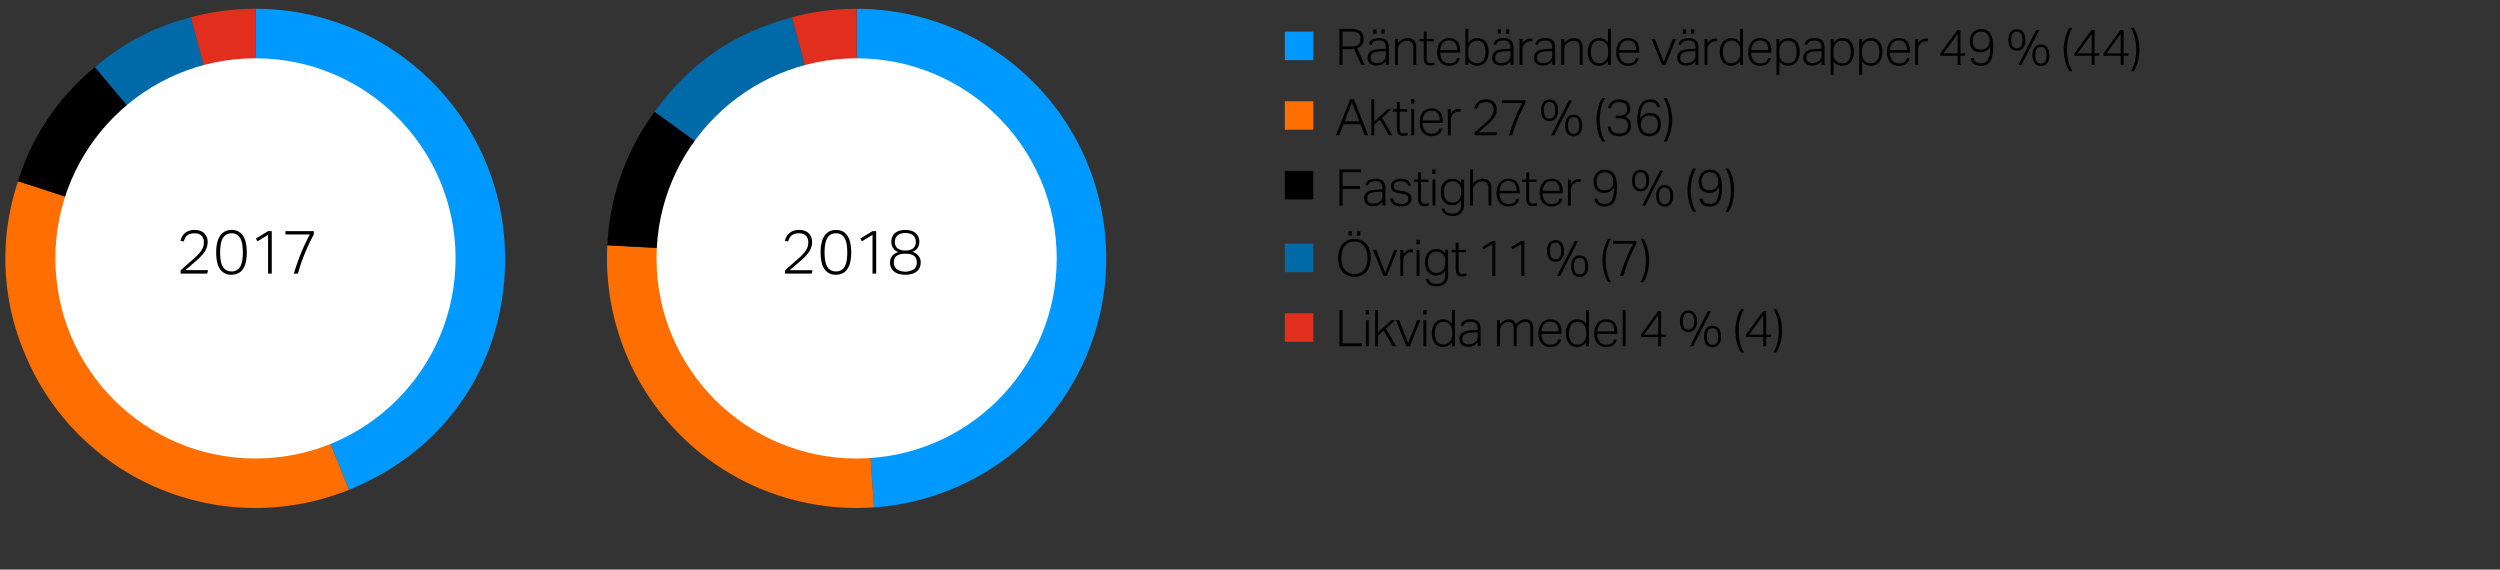
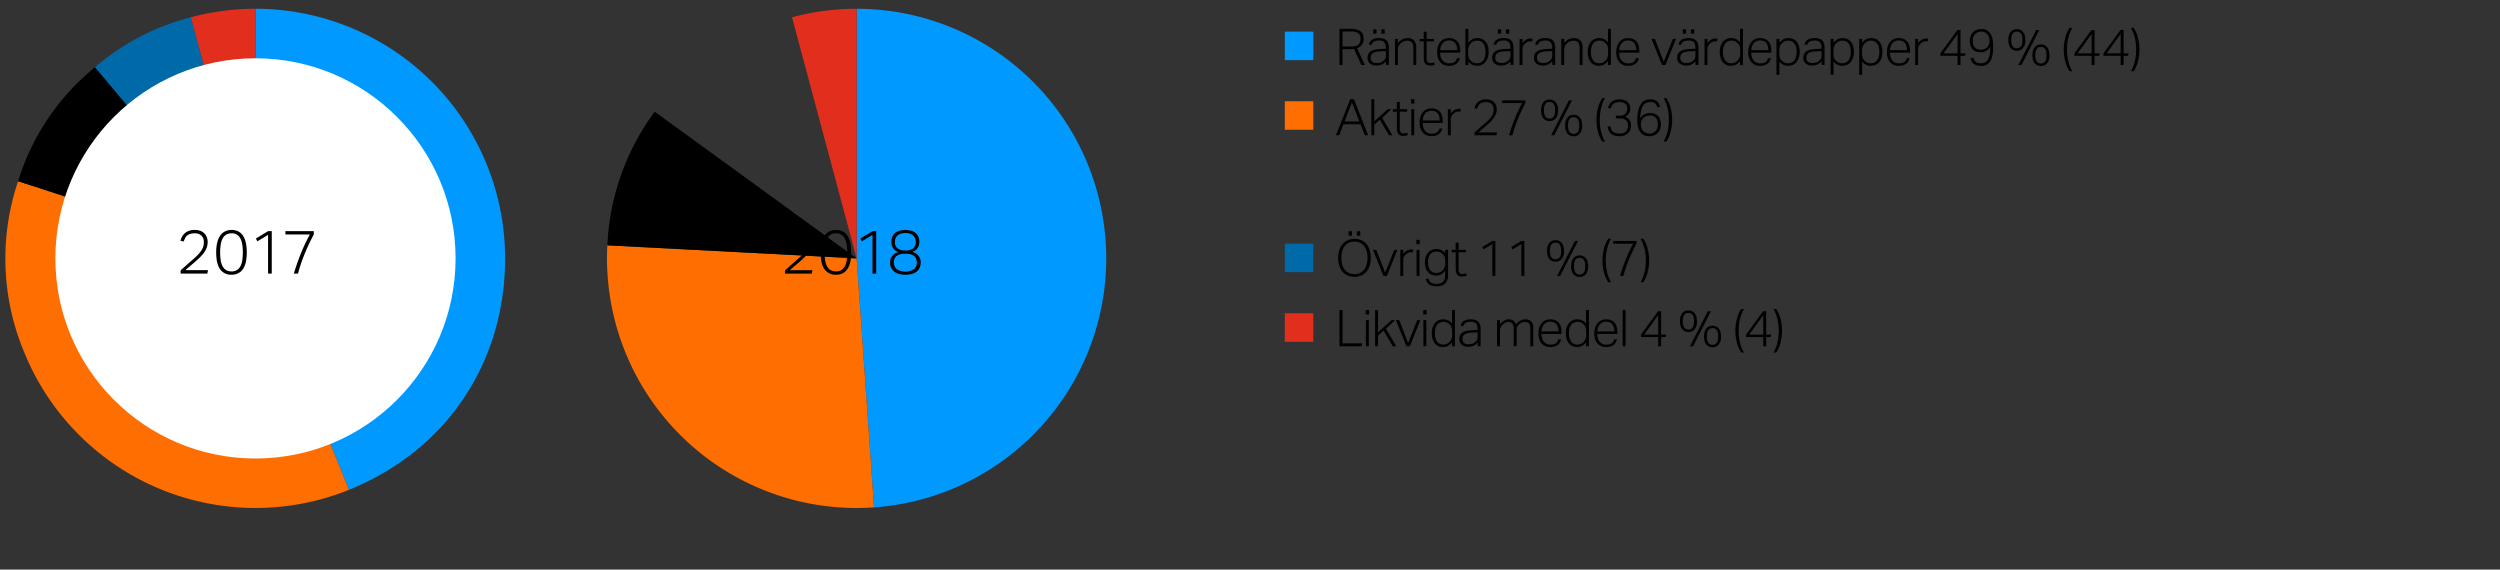
<svg xmlns="http://www.w3.org/2000/svg" width="790" height="180" viewBox="0 0 790 180">
  <rect x="0" y="0" width="790" height="180" fill="#333333" stroke="none" />
  <path d="M270.694 81.65V2.776a78.874 78.874 0 0 1 5.5 157.556z" fill="#09f" />
  <path d="M270.694 81.65l5.5 78.682a78.874 78.874 0 0 1-84.184-73.18 72.648 72.648 0 0 1-.084-9.63z" fill="#ff6e00" />
  <path d="M270.694 81.65l-78.766-4.128a76.781 76.781 0 0 1 14.955-42.233z" />
-   <path d="M270.694 81.65l-63.811-46.361c11.266-15.506 24.883-24.865 43.4-29.826z" fill="#0069a8" />
  <path d="M270.694 81.65L250.279 5.463a78.059 78.059 0 0 1 20.415-2.687z" fill="#e22f1d" />
-   <circle cx="270.693" cy="81.657" r="63.234" fill="#fff" />
  <path d="M80.734 81.645V2.771a78.874 78.874 0 0 1 78.874 78.874c0 33.106-18.632 60.729-49.327 73.131z" fill="#09f" />
  <path d="M80.734 81.645l29.547 73.131A78.875 78.875 0 0 1 7.6 111.192a76.465 76.465 0 0 1-1.88-53.92z" fill="#ff6e00" />
  <path d="M80.734 81.645L5.72 57.272a74.518 74.518 0 0 1 24.315-36.048z" />
  <path d="M80.734 81.645l-50.7-60.421A74.57 74.57 0 0 1 60.32 5.459z" fill="#0069a8" />
  <path d="M80.734 81.645L60.32 5.459a78 78 0 0 1 20.414-2.688z" fill="#e22f1d" />
  <circle cx="80.733" cy="81.652" r="63.234" fill="#fff" />
  <path d="M57.081 85.418q.681-.6 1.566-1.39t1.779-1.565q.992-.855 1.74-1.575a10.711 10.711 0 0 0 1.244-1.4 5.629 5.629 0 0 0 .749-1.371 4.305 4.305 0 0 0 .253-1.488 2.864 2.864 0 0 0-.759-2.177 3.012 3.012 0 0 0-2.158-.72 4.658 4.658 0 0 0-1.41.185 2.8 2.8 0 0 0-.962.515 2.57 2.57 0 0 0-.632.817 8.065 8.065 0 0 0-.437 1.069l-1.031-.218a6.2 6.2 0 0 1 .467-1.224 3.837 3.837 0 0 1 .836-1.109 4.162 4.162 0 0 1 1.312-.8 5.233 5.233 0 0 1 1.915-.311 4.945 4.945 0 0 1 1.731.282 3.4 3.4 0 0 1 2.061 2.012 4.159 4.159 0 0 1 .272 1.517 5.272 5.272 0 0 1-.272 1.711 6.323 6.323 0 0 1-.826 1.585 11.842 11.842 0 0 1-1.41 1.623q-.857.837-2.022 1.828-.6.506-1.264 1.079l-1.245 1.079h7.156l-.234 1.096h-8.42zM73.123 86.818a4.154 4.154 0 0 1-3.539-1.7q-1.264-1.7-1.264-5.357a13 13 0 0 1 .34-3.169 6.353 6.353 0 0 1 .982-2.217 3.982 3.982 0 0 1 1.546-1.293 4.735 4.735 0 0 1 2.012-.418 4.654 4.654 0 0 1 2.013.418 3.8 3.8 0 0 1 1.5 1.293 6.563 6.563 0 0 1 .943 2.217 15.292 15.292 0 0 1 0 6.329 6.347 6.347 0 0 1-.953 2.2 3.852 3.852 0 0 1-1.529 1.279 4.831 4.831 0 0 1-2.051.418zm.039-1.05a3.2 3.2 0 0 0 1.672-.408 3.085 3.085 0 0 0 1.108-1.176 5.841 5.841 0 0 0 .613-1.886 17.458 17.458 0 0 0 0-5.056 5.962 5.962 0 0 0-.613-1.9 2.939 2.939 0 0 0-2.78-1.614 3.194 3.194 0 0 0-1.682.418 3.115 3.115 0 0 0-1.118 1.2 5.912 5.912 0 0 0-.613 1.9 17.365 17.365 0 0 0 0 5.056 5.793 5.793 0 0 0 .613 1.886 3.049 3.049 0 0 0 1.118 1.172 3.249 3.249 0 0 0 1.682.408zM84.711 74.219l-3.363 2.041-.487-.875 3.85-2.353h1.167v13.436h-1.167zM92.858 86.468q.952-3.227 2.188-6.3a57.172 57.172 0 0 1 2.868-6.068h-7.72v-1.07h8.964v1.07a65.563 65.563 0 0 0-2.858 6.049 52.328 52.328 0 0 0-2.139 6.319z" />
  <g>
    <path d="M248.081 85.418q.681-.6 1.566-1.39t1.779-1.565q.992-.855 1.74-1.575a10.711 10.711 0 0 0 1.244-1.4 5.629 5.629 0 0 0 .749-1.371 4.305 4.305 0 0 0 .253-1.488 2.864 2.864 0 0 0-.759-2.177 3.012 3.012 0 0 0-2.158-.72 4.658 4.658 0 0 0-1.41.185 2.8 2.8 0 0 0-.962.515 2.57 2.57 0 0 0-.632.817 8.065 8.065 0 0 0-.437 1.069l-1.031-.214a6.2 6.2 0 0 1 .467-1.224 3.837 3.837 0 0 1 .836-1.109 4.162 4.162 0 0 1 1.312-.8 5.233 5.233 0 0 1 1.915-.311 4.945 4.945 0 0 1 1.731.282 3.4 3.4 0 0 1 2.061 2.012 4.159 4.159 0 0 1 .272 1.517 5.272 5.272 0 0 1-.272 1.711 6.323 6.323 0 0 1-.826 1.585 11.842 11.842 0 0 1-1.41 1.623q-.857.837-2.022 1.828-.6.506-1.264 1.079l-1.245 1.079h7.156l-.233 1.089h-8.42zM264.123 86.818a4.154 4.154 0 0 1-3.539-1.7q-1.265-1.7-1.264-5.357a13 13 0 0 1 .34-3.169 6.353 6.353 0 0 1 .982-2.217 3.982 3.982 0 0 1 1.546-1.293 4.735 4.735 0 0 1 2.012-.418 4.654 4.654 0 0 1 2.013.418 3.8 3.8 0 0 1 1.5 1.293 6.563 6.563 0 0 1 .943 2.217 15.292 15.292 0 0 1 0 6.329 6.347 6.347 0 0 1-.953 2.2 3.852 3.852 0 0 1-1.526 1.283 4.831 4.831 0 0 1-2.054.414zm.039-1.05a3.2 3.2 0 0 0 1.672-.408 3.085 3.085 0 0 0 1.108-1.176 5.841 5.841 0 0 0 .613-1.886 17.458 17.458 0 0 0 0-5.056 5.962 5.962 0 0 0-.613-1.9 2.939 2.939 0 0 0-2.78-1.614 3.194 3.194 0 0 0-1.682.418 3.115 3.115 0 0 0-1.118 1.2 5.912 5.912 0 0 0-.613 1.9 17.365 17.365 0 0 0 0 5.056 5.793 5.793 0 0 0 .613 1.886 3.049 3.049 0 0 0 1.118 1.176 3.249 3.249 0 0 0 1.682.404zM275.711 74.219l-3.363 2.041-.487-.875 3.85-2.353h1.167v13.436h-1.167zM283.917 79.643a2.849 2.849 0 0 1-.827-.379 3.049 3.049 0 0 1-.719-.671 3.327 3.327 0 0 1-.515-.952 3.681 3.681 0 0 1-.195-1.245 4.1 4.1 0 0 1 .263-1.468 3.094 3.094 0 0 1 .8-1.186 3.843 3.843 0 0 1 1.371-.787 6.947 6.947 0 0 1 3.986 0 3.847 3.847 0 0 1 1.37.787 3.1 3.1 0 0 1 .8 1.186 4.1 4.1 0 0 1 .262 1.468 3.622 3.622 0 0 1-.194 1.235 3.384 3.384 0 0 1-.506.933 2.584 2.584 0 0 1-.719.642 3.468 3.468 0 0 1-.817.36 4.207 4.207 0 0 1 .827.33 3.465 3.465 0 0 1 .865.642 3.607 3.607 0 0 1 .69.992 3.185 3.185 0 0 1 .282 1.4 4.031 4.031 0 0 1-.3 1.585 3.284 3.284 0 0 1-.9 1.225 4.19 4.19 0 0 1-1.516.8 8.106 8.106 0 0 1-4.239 0 4.281 4.281 0 0 1-1.526-.8 3.223 3.223 0 0 1-.914-1.225 4.013 4.013 0 0 1-.3-1.585 3.059 3.059 0 0 1 .292-1.38 3.614 3.614 0 0 1 .7-.982 3.3 3.3 0 0 1 .875-.622 3.914 3.914 0 0 1 .804-.303zm-1.459 3.306a2.728 2.728 0 0 0 .866 2.09 5.127 5.127 0 0 0 5.522 0 2.731 2.731 0 0 0 .865-2.09 3.358 3.358 0 0 0-.185-1.138 2.023 2.023 0 0 0-.612-.875 3.079 3.079 0 0 0-1.118-.563 6.053 6.053 0 0 0-1.7-.2 6.115 6.115 0 0 0-1.72.2 3.084 3.084 0 0 0-1.119.563 2.023 2.023 0 0 0-.612.875 3.358 3.358 0 0 0-.187 1.138zm.331-6.553a2.565 2.565 0 0 0 .8 2.052 3.776 3.776 0 0 0 2.508.69 3.738 3.738 0 0 0 2.5-.69 2.583 2.583 0 0 0 .787-2.052 3.017 3.017 0 0 0-.184-1.06 2.323 2.323 0 0 0-.584-.875 2.868 2.868 0 0 0-1.02-.6 4.447 4.447 0 0 0-1.5-.224 4.535 4.535 0 0 0-1.507.224 2.854 2.854 0 0 0-1.03.6 2.309 2.309 0 0 0-.583.875 3 3 0 0 0-.187 1.064z" />
  </g>
  <g>
    <path d="M415 19h-9v-9h9z" fill="#09f" />
    <path d="M415 41h-9v-9h9z" fill="#ff6e00" />
-     <path d="M415 63h-9v-9h9z" />
    <path d="M415 86h-9v-9h9z" fill="#0069a8" />
    <path d="M415 108h-9v-9h9z" fill="#e22f1d" />
    <path d="M423.271 9.111h3.584a6.346 6.346 0 0 1 2.024.272 3.4 3.4 0 0 1 1.248.7 2.242 2.242 0 0 1 .624.992 3.937 3.937 0 0 1 .168 1.136 3.391 3.391 0 0 1-.488 1.856 3.017 3.017 0 0 1-1.592 1.168l2.464 5.3h-1.136l-2.288-5.072c-.181.022-.368.04-.56.056s-.4.024-.608.024h-2.48v4.992h-.96zm3.712 5.568a5.143 5.143 0 0 0 1.432-.168 2.181 2.181 0 0 0 .9-.488 1.74 1.74 0 0 0 .472-.768 3.513 3.513 0 0 0 .136-1.024 3.062 3.062 0 0 0-.144-.984 1.528 1.528 0 0 0-.5-.712 2.426 2.426 0 0 0-.96-.432 6.628 6.628 0 0 0-1.512-.144h-2.576v4.72zM437.959 19.367a3.973 3.973 0 0 1-.5.5 3.415 3.415 0 0 1-.656.44 3.714 3.714 0 0 1-.808.3 3.909 3.909 0 0 1-.968.112 3.242 3.242 0 0 1-2.08-.624 2.227 2.227 0 0 1-.784-1.856 2.4 2.4 0 0 1 .352-1.36 2.472 2.472 0 0 1 .936-.832 4.377 4.377 0 0 1 1.328-.424 12.859 12.859 0 0 1 1.544-.152l1.6-.064v-.256a2.738 2.738 0 0 0-.472-1.776 2.122 2.122 0 0 0-1.688-.56 4.439 4.439 0 0 0-1 .1 2.051 2.051 0 0 0-.68.28 1.505 1.505 0 0 0-.432.432 1.9 1.9 0 0 0-.24.552l-.848-.128q.447-2.016 3.232-2.016a4.447 4.447 0 0 1 1.456.208 2.308 2.308 0 0 1 .952.6 2.338 2.338 0 0 1 .52.96 4.853 4.853 0 0 1 .16 1.3v5.424h-.928zm-.016-3.216l-1.52.064a8.92 8.92 0 0 0-1.552.168 3.077 3.077 0 0 0-1.008.384 1.465 1.465 0 0 0-.552.608 2.011 2.011 0 0 0-.168.856 1.7 1.7 0 0 0 .424 1.208 1.964 1.964 0 0 0 1.48.456 4.648 4.648 0 0 0 1.048-.12 2.079 2.079 0 0 0 .856-.392 3.44 3.44 0 0 0 .472-.4 1.829 1.829 0 0 0 .3-.424 1.745 1.745 0 0 0 .168-.52 4.135 4.135 0 0 0 .048-.672zm-4-6.88h1.04v1.36h-1.04zm2.56 0h1.056v1.36H436.5zM440.807 12.3h.928v1.344a4.305 4.305 0 0 1 1.432-1.224 3.62 3.62 0 0 1 1.624-.376 2.6 2.6 0 0 1 2.08.784 3.318 3.318 0 0 1 .672 2.224v5.488h-.928V15.3a2.961 2.961 0 0 0-.464-1.864 1.794 1.794 0 0 0-1.472-.568 3.148 3.148 0 0 0-1.016.184 2.716 2.716 0 0 0-.968.584 3.17 3.17 0 0 0-.72.856 2.542 2.542 0 0 0-.24 1.208v4.832h-.928zM449.9 13.063h-1.28V12.3h1.28v-2.277h.928V12.3h2.335v.768h-2.335v5.392a1.955 1.955 0 0 0 .256 1.032.959.959 0 0 0 .9.424 3.266 3.266 0 0 0 .7-.064 4.011 4.011 0 0 0 .512-.144l.193.752a3.718 3.718 0 0 1-1.488.256 2.143 2.143 0 0 1-1.1-.24 1.552 1.552 0 0 1-.6-.632 2.483 2.483 0 0 1-.247-.9q-.048-.511-.048-1.072zM461.286 18.375a2.8 2.8 0 0 1-1.024 1.744 3.682 3.682 0 0 1-2.368.672 3.443 3.443 0 0 1-2.76-1.144 4.662 4.662 0 0 1-.984-3.144 6.038 6.038 0 0 1 .28-1.92 4.017 4.017 0 0 1 .784-1.4 3.286 3.286 0 0 1 1.184-.856 3.8 3.8 0 0 1 1.5-.288 3.857 3.857 0 0 1 1.632.312 2.957 2.957 0 0 1 1.1.848 3.414 3.414 0 0 1 .616 1.272 6.262 6.262 0 0 1 .192 1.584v.592h-6.336a4.791 4.791 0 0 0 .176 1.32 3.171 3.171 0 0 0 .528 1.072 2.521 2.521 0 0 0 .88.72 2.686 2.686 0 0 0 1.216.264 4 4 0 0 0 1.056-.12 2.062 2.062 0 0 0 .72-.344 1.741 1.741 0 0 0 .456-.52 2.724 2.724 0 0 0 .264-.664zm-.816-2.528a4.947 4.947 0 0 0-.144-1.232 2.741 2.741 0 0 0-.448-.968 2 2 0 0 0-.8-.632 2.862 2.862 0 0 0-1.184-.224 2.536 2.536 0 0 0-1.92.752 3.751 3.751 0 0 0-.864 2.3zM463.062 9.111h.928v4.416a4.478 4.478 0 0 1 1.232-1.1 3.191 3.191 0 0 1 1.632-.392 3.542 3.542 0 0 1 1.568.328 3.074 3.074 0 0 1 1.112.9 3.929 3.929 0 0 1 .656 1.36 6.368 6.368 0 0 1 .216 1.7 6.155 6.155 0 0 1-.264 1.88 4.119 4.119 0 0 1-.744 1.4 3.169 3.169 0 0 1-1.16.88 3.7 3.7 0 0 1-1.528.3 3.576 3.576 0 0 1-1.448-.3 3.238 3.238 0 0 1-1.272-1.072v1.12h-.928zm.9 7.632a7.143 7.143 0 0 0 .056.952 2.9 2.9 0 0 0 .192.728 2.253 2.253 0 0 0 .344.568 3.482 3.482 0 0 0 1.264.872 2.764 2.764 0 0 0 .88.128 2.867 2.867 0 0 0 1.088-.2 2.144 2.144 0 0 0 .856-.632 3.141 3.141 0 0 0 .568-1.128 5.939 5.939 0 0 0 .208-1.688 5.2 5.2 0 0 0-.232-1.68 3.085 3.085 0 0 0-.6-1.08 2.055 2.055 0 0 0-.832-.576 2.665 2.665 0 0 0-.912-.168 3.354 3.354 0 0 0-.9.112 2.43 2.43 0 0 0-.8.416 2.879 2.879 0 0 0-.872 1.048 3.633 3.633 0 0 0-.312 1.608zM477.334 19.367a3.907 3.907 0 0 1-.5.5 3.415 3.415 0 0 1-.656.44 3.694 3.694 0 0 1-.808.3 3.9 3.9 0 0 1-.968.112 3.244 3.244 0 0 1-2.08-.624 2.227 2.227 0 0 1-.784-1.856 2.413 2.413 0 0 1 .352-1.36 2.486 2.486 0 0 1 .936-.832 4.377 4.377 0 0 1 1.328-.424 12.879 12.879 0 0 1 1.544-.152l1.6-.064v-.256a2.732 2.732 0 0 0-.472-1.776 2.119 2.119 0 0 0-1.688-.56 4.445 4.445 0 0 0-1 .1 2.059 2.059 0 0 0-.68.28 1.531 1.531 0 0 0-.432.432 1.958 1.958 0 0 0-.24.552l-.848-.128q.448-2.016 3.232-2.016a4.442 4.442 0 0 1 1.456.208 2.3 2.3 0 0 1 .952.6 2.327 2.327 0 0 1 .52.96 4.813 4.813 0 0 1 .16 1.3v5.424h-.928zm-.016-3.216l-1.52.064a8.92 8.92 0 0 0-1.552.168 3.077 3.077 0 0 0-1.008.384 1.465 1.465 0 0 0-.552.608 2.011 2.011 0 0 0-.168.856 1.7 1.7 0 0 0 .424 1.208 1.966 1.966 0 0 0 1.48.456 4.642 4.642 0 0 0 1.048-.12 2.073 2.073 0 0 0 .856-.392 3.38 3.38 0 0 0 .472-.4 1.8 1.8 0 0 0 .3-.424 1.745 1.745 0 0 0 .168-.52 4.135 4.135 0 0 0 .048-.672zm-4-6.88h1.04v1.36h-1.04zm2.56 0h1.056v1.36h-1.056zM480.182 12.3h.928v1.344a3.793 3.793 0 0 1 1.136-1.088 2.6 2.6 0 0 1 1.36-.384c.117 0 .227 0 .328.008a2.808 2.808 0 0 1 .328.04l-.112.88a3.232 3.232 0 0 0-.528-.048 2.555 2.555 0 0 0-.848.152 2.287 2.287 0 0 0-.816.52 2.669 2.669 0 0 0-.608.776 2.289 2.289 0 0 0-.24 1.08v4.96h-.928zM490.518 19.367a3.973 3.973 0 0 1-.5.5 3.415 3.415 0 0 1-.656.44 3.694 3.694 0 0 1-.808.3 3.9 3.9 0 0 1-.968.112 3.244 3.244 0 0 1-2.08-.624 2.227 2.227 0 0 1-.784-1.856 2.413 2.413 0 0 1 .352-1.36 2.486 2.486 0 0 1 .936-.832 4.377 4.377 0 0 1 1.328-.424 12.879 12.879 0 0 1 1.544-.152l1.6-.064v-.256a2.732 2.732 0 0 0-.472-1.776 2.12 2.12 0 0 0-1.688-.56 4.439 4.439 0 0 0-1 .1 2.051 2.051 0 0 0-.68.28 1.531 1.531 0 0 0-.432.432 1.9 1.9 0 0 0-.24.552l-.848-.128q.449-2.016 3.232-2.016a4.447 4.447 0 0 1 1.456.208 2.3 2.3 0 0 1 .952.6 2.338 2.338 0 0 1 .52.96 4.813 4.813 0 0 1 .16 1.3v5.424h-.928zm-.016-3.216l-1.52.064a8.92 8.92 0 0 0-1.552.168 3.077 3.077 0 0 0-1.008.384 1.465 1.465 0 0 0-.552.608 2.011 2.011 0 0 0-.168.856 1.7 1.7 0 0 0 .424 1.208 1.966 1.966 0 0 0 1.48.456 4.648 4.648 0 0 0 1.048-.12 2.073 2.073 0 0 0 .856-.392 3.44 3.44 0 0 0 .472-.4 1.8 1.8 0 0 0 .3-.424 1.745 1.745 0 0 0 .168-.52 4.135 4.135 0 0 0 .048-.672zM493.366 12.3h.928v1.344a4.305 4.305 0 0 1 1.432-1.224 3.62 3.62 0 0 1 1.624-.376 2.6 2.6 0 0 1 2.08.784 3.318 3.318 0 0 1 .672 2.224v5.488h-.928V15.3a2.961 2.961 0 0 0-.464-1.864 1.794 1.794 0 0 0-1.472-.568 3.148 3.148 0 0 0-1.016.184 2.716 2.716 0 0 0-.968.584 3.17 3.17 0 0 0-.72.856 2.542 2.542 0 0 0-.24 1.208v4.832h-.928zM508.118 19.3a4.212 4.212 0 0 1-1.208 1.088 3.214 3.214 0 0 1-1.656.4 3.315 3.315 0 0 1-1.576-.352 3.167 3.167 0 0 1-1.1-.944 4.069 4.069 0 0 1-.64-1.368 6.227 6.227 0 0 1-.208-1.624 4.978 4.978 0 0 1 .984-3.288 3.346 3.346 0 0 1 2.712-1.176 3.622 3.622 0 0 1 1.376.288 3.239 3.239 0 0 1 1.312 1.088v-4.3h.928v11.423h-.928zm.048-3.216a6.431 6.431 0 0 0-.064-.968 3.245 3.245 0 0 0-.192-.72 1.9 1.9 0 0 0-.344-.552 3.928 3.928 0 0 0-.5-.464 2.787 2.787 0 0 0-.76-.416 2.66 2.66 0 0 0-.856-.128 2.886 2.886 0 0 0-1.088.2 2.154 2.154 0 0 0-.856.632 3.151 3.151 0 0 0-.568 1.12 5.861 5.861 0 0 0-.208 1.68 5.273 5.273 0 0 0 .232 1.688 3.072 3.072 0 0 0 .6 1.088 2.072 2.072 0 0 0 .824.576 2.641 2.641 0 0 0 .92.168 3.228 3.228 0 0 0 .888-.112 2.586 2.586 0 0 0 .808-.416 2.781 2.781 0 0 0 .864-1.056 3.731 3.731 0 0 0 .3-1.6zM517.862 18.375a2.807 2.807 0 0 1-1.024 1.744 3.683 3.683 0 0 1-2.368.672 3.443 3.443 0 0 1-2.76-1.144 4.662 4.662 0 0 1-.984-3.144 6.01 6.01 0 0 1 .28-1.92 4 4 0 0 1 .784-1.4 3.277 3.277 0 0 1 1.184-.856 3.8 3.8 0 0 1 1.5-.288 3.857 3.857 0 0 1 1.632.312 2.965 2.965 0 0 1 1.1.848 3.429 3.429 0 0 1 .616 1.272 6.262 6.262 0 0 1 .192 1.584v.592h-6.344a4.754 4.754 0 0 0 .176 1.32 3.135 3.135 0 0 0 .528 1.072 2.512 2.512 0 0 0 .88.72 2.683 2.683 0 0 0 1.216.264 4 4 0 0 0 1.056-.12 2.062 2.062 0 0 0 .72-.344 1.741 1.741 0 0 0 .456-.52 2.724 2.724 0 0 0 .264-.664zm-.816-2.528a4.947 4.947 0 0 0-.144-1.232 2.759 2.759 0 0 0-.448-.968 2.018 2.018 0 0 0-.8-.632 2.869 2.869 0 0 0-1.184-.224 2.536 2.536 0 0 0-1.92.752 3.751 3.751 0 0 0-.864 2.3zM521.878 12.3h1.072l2.8 7.232 2.864-7.232h1.008l-3.328 8.24h-1.088zM535.781 19.367a3.907 3.907 0 0 1-.5.5 3.384 3.384 0 0 1-.656.44 3.675 3.675 0 0 1-.808.3 3.9 3.9 0 0 1-.968.112 3.244 3.244 0 0 1-2.08-.624 2.227 2.227 0 0 1-.784-1.856 2.413 2.413 0 0 1 .352-1.36 2.486 2.486 0 0 1 .936-.832 4.386 4.386 0 0 1 1.328-.424 12.879 12.879 0 0 1 1.544-.152l1.6-.064v-.256a2.732 2.732 0 0 0-.472-1.776 2.119 2.119 0 0 0-1.688-.56 4.445 4.445 0 0 0-1 .1 2.059 2.059 0 0 0-.68.28 1.531 1.531 0 0 0-.432.432 1.958 1.958 0 0 0-.24.552l-.848-.128q.448-2.016 3.232-2.016a4.442 4.442 0 0 1 1.456.208 2.3 2.3 0 0 1 .952.6 2.327 2.327 0 0 1 .52.96 4.813 4.813 0 0 1 .16 1.3v5.424h-.928zm-.016-3.216l-1.52.064a8.92 8.92 0 0 0-1.552.168 3.077 3.077 0 0 0-1.008.384 1.465 1.465 0 0 0-.552.608 2.011 2.011 0 0 0-.168.856 1.7 1.7 0 0 0 .424 1.208 1.966 1.966 0 0 0 1.48.456 4.642 4.642 0 0 0 1.048-.12 2.073 2.073 0 0 0 .856-.392 3.38 3.38 0 0 0 .472-.4 1.8 1.8 0 0 0 .3-.424 1.745 1.745 0 0 0 .168-.52 4.135 4.135 0 0 0 .048-.672zm-4-6.88h1.04v1.36h-1.04zm2.56 0h1.056v1.36h-1.056zM538.629 12.3h.928v1.344a3.793 3.793 0 0 1 1.136-1.088 2.6 2.6 0 0 1 1.36-.384c.117 0 .227 0 .328.008a2.808 2.808 0 0 1 .328.04l-.112.88a3.232 3.232 0 0 0-.528-.048 2.555 2.555 0 0 0-.848.152 2.287 2.287 0 0 0-.816.52 2.669 2.669 0 0 0-.608.776 2.289 2.289 0 0 0-.24 1.08v4.96h-.928zM549.845 19.3a4.212 4.212 0 0 1-1.208 1.088 3.209 3.209 0 0 1-1.656.4 3.318 3.318 0 0 1-1.576-.352 3.167 3.167 0 0 1-1.1-.944 4.088 4.088 0 0 1-.64-1.368 6.269 6.269 0 0 1-.208-1.624 4.978 4.978 0 0 1 .984-3.288 3.346 3.346 0 0 1 2.712-1.176 3.618 3.618 0 0 1 1.376.288 3.232 3.232 0 0 1 1.312 1.088v-4.3h.928v11.423h-.928zm.048-3.216a6.3 6.3 0 0 0-.064-.968 3.245 3.245 0 0 0-.192-.72 1.883 1.883 0 0 0-.344-.552 3.928 3.928 0 0 0-.5-.464 2.773 2.773 0 0 0-.76-.416 2.66 2.66 0 0 0-.856-.128 2.89 2.89 0 0 0-1.088.2 2.154 2.154 0 0 0-.856.632 3.167 3.167 0 0 0-.568 1.12 5.861 5.861 0 0 0-.208 1.68 5.3 5.3 0 0 0 .232 1.688 3.1 3.1 0 0 0 .6 1.088 2.078 2.078 0 0 0 .824.576 2.645 2.645 0 0 0 .92.168 3.218 3.218 0 0 0 .888-.112 2.575 2.575 0 0 0 .808-.416 2.781 2.781 0 0 0 .864-1.056 3.716 3.716 0 0 0 .3-1.6zM559.589 18.375a2.8 2.8 0 0 1-1.024 1.744 3.683 3.683 0 0 1-2.368.672 3.443 3.443 0 0 1-2.76-1.144 4.662 4.662 0 0 1-.984-3.144 6.01 6.01 0 0 1 .28-1.92 4.017 4.017 0 0 1 .784-1.4 3.286 3.286 0 0 1 1.184-.856 3.8 3.8 0 0 1 1.5-.288 3.857 3.857 0 0 1 1.632.312 2.965 2.965 0 0 1 1.1.848 3.414 3.414 0 0 1 .616 1.272 6.262 6.262 0 0 1 .192 1.584v.592H553.4a4.791 4.791 0 0 0 .176 1.32 3.135 3.135 0 0 0 .528 1.072 2.521 2.521 0 0 0 .88.72 2.683 2.683 0 0 0 1.216.264 4 4 0 0 0 1.056-.12 2.062 2.062 0 0 0 .72-.344 1.741 1.741 0 0 0 .456-.52 2.724 2.724 0 0 0 .264-.664zm-.816-2.528a4.947 4.947 0 0 0-.144-1.232 2.741 2.741 0 0 0-.448-.968 2.011 2.011 0 0 0-.8-.632 2.865 2.865 0 0 0-1.184-.224 2.536 2.536 0 0 0-1.92.752 3.751 3.751 0 0 0-.864 2.3zM561.365 12.3h.928v1.232a4.464 4.464 0 0 1 1.232-1.1 3.191 3.191 0 0 1 1.632-.392 3.533 3.533 0 0 1 1.576.328 3.089 3.089 0 0 1 1.1.9 3.947 3.947 0 0 1 .656 1.36 6.368 6.368 0 0 1 .216 1.7 6.155 6.155 0 0 1-.264 1.88 4.119 4.119 0 0 1-.744 1.4 3.178 3.178 0 0 1-1.16.88 3.7 3.7 0 0 1-1.528.3 3.576 3.576 0 0 1-1.448-.3 3.238 3.238 0 0 1-1.272-1.072v4.224h-.928zm.9 4.448a7.143 7.143 0 0 0 .056.952 2.817 2.817 0 0 0 .192.728 2.224 2.224 0 0 0 .344.568 2.478 2.478 0 0 0 .512.456 2.5 2.5 0 0 0 .752.416 2.759 2.759 0 0 0 .88.128 2.87 2.87 0 0 0 1.088-.2 2.144 2.144 0 0 0 .856-.632 3.157 3.157 0 0 0 .568-1.128 5.939 5.939 0 0 0 .208-1.688 5.2 5.2 0 0 0-.232-1.68 3.117 3.117 0 0 0-.6-1.08 2.062 2.062 0 0 0-.832-.576 2.665 2.665 0 0 0-.912-.168 3.349 3.349 0 0 0-.9.112 2.421 2.421 0 0 0-.8.416 2.879 2.879 0 0 0-.872 1.048 3.633 3.633 0 0 0-.312 1.608zM575.637 19.367a3.973 3.973 0 0 1-.5.5 3.415 3.415 0 0 1-.656.44 3.694 3.694 0 0 1-.808.3 3.9 3.9 0 0 1-.968.112 3.244 3.244 0 0 1-2.08-.624 2.227 2.227 0 0 1-.784-1.856 2.4 2.4 0 0 1 .352-1.36 2.486 2.486 0 0 1 .936-.832 4.377 4.377 0 0 1 1.328-.424 12.859 12.859 0 0 1 1.544-.152l1.6-.064v-.256a2.732 2.732 0 0 0-.472-1.776 2.12 2.12 0 0 0-1.688-.56 4.439 4.439 0 0 0-1 .1 2.051 2.051 0 0 0-.68.28 1.505 1.505 0 0 0-.432.432 1.9 1.9 0 0 0-.24.552l-.848-.128q.447-2.016 3.232-2.016a4.447 4.447 0 0 1 1.456.208 2.3 2.3 0 0 1 .952.6 2.338 2.338 0 0 1 .52.96 4.853 4.853 0 0 1 .16 1.3v5.424h-.928zm-.016-3.216l-1.52.064a8.92 8.92 0 0 0-1.552.168 3.077 3.077 0 0 0-1.008.384 1.465 1.465 0 0 0-.552.608 2.011 2.011 0 0 0-.168.856 1.7 1.7 0 0 0 .424 1.208 1.966 1.966 0 0 0 1.48.456 4.648 4.648 0 0 0 1.048-.12 2.073 2.073 0 0 0 .856-.392 3.44 3.44 0 0 0 .472-.4 1.8 1.8 0 0 0 .3-.424 1.745 1.745 0 0 0 .168-.52 4.135 4.135 0 0 0 .048-.672zM578.485 12.3h.928v1.232a4.464 4.464 0 0 1 1.232-1.1 3.191 3.191 0 0 1 1.632-.392 3.533 3.533 0 0 1 1.576.328 3.106 3.106 0 0 1 1.1.9 3.947 3.947 0 0 1 .656 1.36 6.368 6.368 0 0 1 .216 1.7 6.155 6.155 0 0 1-.264 1.88 4.119 4.119 0 0 1-.744 1.4 3.178 3.178 0 0 1-1.16.88 3.7 3.7 0 0 1-1.528.3 3.573 3.573 0 0 1-1.448-.3 3.238 3.238 0 0 1-1.272-1.072v4.224h-.928zm.9 4.448a6.979 6.979 0 0 0 .056.952 2.817 2.817 0 0 0 .192.728 2.2 2.2 0 0 0 .344.568 2.452 2.452 0 0 0 .512.456 2.5 2.5 0 0 0 .752.416 2.759 2.759 0 0 0 .88.128 2.874 2.874 0 0 0 1.088-.2 2.151 2.151 0 0 0 .856-.632 3.157 3.157 0 0 0 .568-1.128 5.975 5.975 0 0 0 .208-1.688 5.227 5.227 0 0 0-.232-1.68 3.117 3.117 0 0 0-.6-1.08 2.069 2.069 0 0 0-.832-.576 2.673 2.673 0 0 0-.912-.168 3.343 3.343 0 0 0-.9.112 2.411 2.411 0 0 0-.8.416 2.869 2.869 0 0 0-.872 1.048 3.633 3.633 0 0 0-.312 1.608zM587.509 12.3h.928v1.232a4.464 4.464 0 0 1 1.232-1.1 3.191 3.191 0 0 1 1.632-.392 3.533 3.533 0 0 1 1.576.328 3.106 3.106 0 0 1 1.1.9 3.947 3.947 0 0 1 .656 1.36 6.368 6.368 0 0 1 .216 1.7 6.155 6.155 0 0 1-.264 1.88 4.119 4.119 0 0 1-.744 1.4 3.178 3.178 0 0 1-1.16.88 3.7 3.7 0 0 1-1.528.3 3.573 3.573 0 0 1-1.448-.3 3.238 3.238 0 0 1-1.272-1.072v4.224h-.928zm.9 4.448a6.979 6.979 0 0 0 .056.952 2.817 2.817 0 0 0 .192.728 2.2 2.2 0 0 0 .344.568 2.452 2.452 0 0 0 .512.456 2.5 2.5 0 0 0 .752.416 2.759 2.759 0 0 0 .88.128 2.874 2.874 0 0 0 1.088-.2 2.151 2.151 0 0 0 .856-.632 3.157 3.157 0 0 0 .568-1.128 5.975 5.975 0 0 0 .208-1.688 5.227 5.227 0 0 0-.232-1.68 3.117 3.117 0 0 0-.6-1.08 2.069 2.069 0 0 0-.832-.576 2.673 2.673 0 0 0-.912-.168 3.343 3.343 0 0 0-.9.112 2.411 2.411 0 0 0-.8.416 2.869 2.869 0 0 0-.872 1.048 3.633 3.633 0 0 0-.312 1.608zM603.413 18.375a2.807 2.807 0 0 1-1.024 1.744 3.683 3.683 0 0 1-2.368.672 3.447 3.447 0 0 1-2.761-1.144 4.662 4.662 0 0 1-.983-3.144 6.01 6.01 0 0 1 .28-1.92 4 4 0 0 1 .784-1.4 3.277 3.277 0 0 1 1.184-.856 3.8 3.8 0 0 1 1.5-.288 3.857 3.857 0 0 1 1.632.312 2.965 2.965 0 0 1 1.1.848 3.429 3.429 0 0 1 .616 1.272 6.262 6.262 0 0 1 .192 1.584v.592h-6.336a4.791 4.791 0 0 0 .175 1.32 3.154 3.154 0 0 0 .529 1.072 2.512 2.512 0 0 0 .88.72 2.68 2.68 0 0 0 1.216.264 4 4 0 0 0 1.056-.12 2.07 2.07 0 0 0 .72-.344 1.741 1.741 0 0 0 .456-.52 2.724 2.724 0 0 0 .264-.664zm-.816-2.528a4.947 4.947 0 0 0-.144-1.232 2.759 2.759 0 0 0-.448-.968 2.018 2.018 0 0 0-.8-.632 2.869 2.869 0 0 0-1.184-.224 2.536 2.536 0 0 0-1.92.752 3.751 3.751 0 0 0-.864 2.3zM605.189 12.3h.928v1.344a3.77 3.77 0 0 1 1.136-1.088 2.6 2.6 0 0 1 1.36-.384c.117 0 .226 0 .328.008a2.834 2.834 0 0 1 .328.04l-.113.88a3.211 3.211 0 0 0-.527-.048 2.55 2.55 0 0 0-.848.152 2.287 2.287 0 0 0-.816.52 2.652 2.652 0 0 0-.608.776 2.289 2.289 0 0 0-.24 1.08v4.96h-.928zM613.156 16.855l5.392-7.376h.976v7.376h1.584l-.176.784h-1.408v2.9h-.924v-2.9h-5.44zm5.44 0v-6.128l-4.432 6.128zM623.668 18.311a2 2 0 0 0 .768 1.312 2.766 2.766 0 0 0 1.536.368 2.988 2.988 0 0 0 1.272-.256 2.182 2.182 0 0 0 .928-.856 4.583 4.583 0 0 0 .56-1.6 14.042 14.042 0 0 0 .184-2.488 3.417 3.417 0 0 1-3.1 1.728 3.677 3.677 0 0 1-1.584-.3 2.792 2.792 0 0 1-1.032-.808 3.224 3.224 0 0 1-.568-1.16 5.234 5.234 0 0 1-.176-1.36 4.166 4.166 0 0 1 .264-1.5 3.3 3.3 0 0 1 1.9-1.936 3.982 3.982 0 0 1 1.5-.272 3.177 3.177 0 0 1 2.976 1.68 5.467 5.467 0 0 1 .584 1.7 10.764 10.764 0 0 1 .168 1.888q0 .64-.032 1.368a11.463 11.463 0 0 1-.152 1.432 7.151 7.151 0 0 1-.368 1.352 3.853 3.853 0 0 1-.672 1.144 3.052 3.052 0 0 1-1.072.792 4.377 4.377 0 0 1-3.808-.312 2.614 2.614 0 0 1-1-1.9zm2.272-2.624a3.344 3.344 0 0 0 1.06-.168 2.414 2.414 0 0 0 .88-.512 2.387 2.387 0 0 0 .592-.864 3.172 3.172 0 0 0 .216-1.224 3.732 3.732 0 0 0-.152-1.048 2.909 2.909 0 0 0-.464-.936 2.355 2.355 0 0 0-.8-.672 2.437 2.437 0 0 0-1.144-.256 2.6 2.6 0 0 0-2.008.768 2.939 2.939 0 0 0-.712 2.08 4.864 4.864 0 0 0 .12 1.1 2.375 2.375 0 0 0 .408.9 1.978 1.978 0 0 0 .776.608 2.926 2.926 0 0 0 1.228.224zM637.316 16.039a2.719 2.719 0 0 1-1.08-.208 2.287 2.287 0 0 1-.848-.624 2.911 2.911 0 0 1-.56-1.064 5.153 5.153 0 0 1-.2-1.512 5.073 5.073 0 0 1 .2-1.5 3.011 3.011 0 0 1 .56-1.064 2.263 2.263 0 0 1 .856-.632 2.735 2.735 0 0 1 1.072-.208 2.783 2.783 0 0 1 1.088.208 2.2 2.2 0 0 1 .848.632 3.1 3.1 0 0 1 .552 1.064 5.073 5.073 0 0 1 .2 1.5 3.779 3.779 0 0 1-.744 2.576 2.483 2.483 0 0 1-1.944.832zm0-.784q1.776 0 1.776-2.624t-1.776-2.624q-1.776 0-1.776 2.624t1.776 2.624zm1.472 5.28h-.976l5.632-11.056h.976zm6.144.32a2.719 2.719 0 0 1-1.08-.208 2.3 2.3 0 0 1-.848-.624 2.911 2.911 0 0 1-.56-1.064 5.153 5.153 0 0 1-.2-1.512 5.073 5.073 0 0 1 .2-1.5 3.011 3.011 0 0 1 .56-1.064 2.263 2.263 0 0 1 .856-.632 2.753 2.753 0 0 1 1.072-.208 2.8 2.8 0 0 1 1.088.208 2.2 2.2 0 0 1 .848.632 3.084 3.084 0 0 1 .552 1.064 5.073 5.073 0 0 1 .2 1.5 3.779 3.779 0 0 1-.744 2.576 2.483 2.483 0 0 1-1.944.832zm0-.784q1.776 0 1.776-2.624t-1.776-2.624q-1.776 0-1.776 2.624t1.776 2.624zM653.971 22.519a10.469 10.469 0 0 1-1.367-3.184 15.045 15.045 0 0 1 0-7.36 10.479 10.479 0 0 1 1.367-3.184h.881a12.477 12.477 0 0 0-1.289 3.336 16.783 16.783 0 0 0 0 7.056 12.464 12.464 0 0 0 1.289 3.336zM655.523 16.855l5.392-7.376h.976v7.376h1.584l-.176.784h-1.408v2.9h-.928v-2.9h-5.44zm5.44 0v-6.128l-4.432 6.128zM664.691 16.855l5.392-7.376h.976v7.376h1.584l-.176.784h-1.408v2.9h-.928v-2.9h-5.44zm5.44 0v-6.128l-4.431 6.128zM673.363 22.519a12.461 12.461 0 0 0 1.288-3.336 16.74 16.74 0 0 0 0-7.056 12.474 12.474 0 0 0-1.288-3.336h.88a10.481 10.481 0 0 1 1.368 3.184 15.077 15.077 0 0 1 0 7.36 10.47 10.47 0 0 1-1.368 3.184z" />
    <g>
      <path d="M426.679 31.33h1.152l4.512 11.424h-1.056l-1.376-3.488h-5.376l-1.36 3.488h-1.024zm2.88 7.04l-2.352-5.97-2.32 5.968zM433.351 31.33h.928v7.024l4.24-3.84h1.152l-2.912 2.72 3.28 5.52h-1.12l-2.88-4.944-1.76 1.584v3.36h-.928zM441.4 35.282h-1.28v-.768h1.28v-2.272h.928v2.272h2.336v.768h-2.336v5.392a1.96 1.96 0 0 0 .256 1.032.959.959 0 0 0 .9.424 3.283 3.283 0 0 0 .7-.064 4.286 4.286 0 0 0 .512-.144l.192.752a3.718 3.718 0 0 1-1.488.256 2.146 2.146 0 0 1-1.1-.24 1.549 1.549 0 0 1-.6-.632 2.489 2.489 0 0 1-.248-.9c-.032-.342-.048-.7-.048-1.072zM445.9 31.33h1.055v1.392H445.9zm.063 3.184h.928v8.24h-.928zM455.75 40.594a2.8 2.8 0 0 1-1.023 1.744 3.685 3.685 0 0 1-2.369.672 3.445 3.445 0 0 1-2.76-1.144 4.664 4.664 0 0 1-.983-3.144 6.01 6.01 0 0 1 .28-1.92 4.016 4.016 0 0 1 .783-1.4 3.269 3.269 0 0 1 1.185-.856 3.791 3.791 0 0 1 1.5-.288 3.854 3.854 0 0 1 1.632.312 2.957 2.957 0 0 1 1.1.848 3.4 3.4 0 0 1 .616 1.272 6.211 6.211 0 0 1 .193 1.584v.592h-6.336a4.8 4.8 0 0 0 .175 1.32 3.171 3.171 0 0 0 .528 1.072 2.525 2.525 0 0 0 .881.72 2.679 2.679 0 0 0 1.215.264 4.011 4.011 0 0 0 1.057-.12 2.079 2.079 0 0 0 .72-.344 1.755 1.755 0 0 0 .456-.52 2.738 2.738 0 0 0 .263-.664zm-.815-2.528a4.994 4.994 0 0 0-.144-1.232 2.759 2.759 0 0 0-.448-.968 2.006 2.006 0 0 0-.8-.632 2.862 2.862 0 0 0-1.184-.224 2.537 2.537 0 0 0-1.92.752 3.749 3.749 0 0 0-.864 2.3zM457.527 34.514h.928v1.344a3.77 3.77 0 0 1 1.136-1.088 2.6 2.6 0 0 1 1.359-.384c.118 0 .227 0 .329.008a2.594 2.594 0 0 1 .327.04l-.112.88a3.23 3.23 0 0 0-.527-.048 2.556 2.556 0 0 0-.849.152 2.3 2.3 0 0 0-.816.52 2.636 2.636 0 0 0-.607.776 2.277 2.277 0 0 0-.24 1.08v4.96h-.928zM465.942 41.89q.559-.495 1.288-1.144t1.464-1.288q.816-.7 1.432-1.3a8.8 8.8 0 0 0 1.024-1.152 4.621 4.621 0 0 0 .616-1.128 3.527 3.527 0 0 0 .208-1.224 2.36 2.36 0 0 0-.624-1.792 2.479 2.479 0 0 0-1.776-.592 3.835 3.835 0 0 0-1.16.152 2.294 2.294 0 0 0-.792.424 2.112 2.112 0 0 0-.52.672 6.83 6.83 0 0 0-.36.88l-.848-.176a5.17 5.17 0 0 1 .384-1.008 3.179 3.179 0 0 1 .688-.912 3.436 3.436 0 0 1 1.08-.656 4.293 4.293 0 0 1 1.576-.256 4.058 4.058 0 0 1 1.424.232 2.8 2.8 0 0 1 1.7 1.656 3.4 3.4 0 0 1 .224 1.248 4.315 4.315 0 0 1-.224 1.408 5.179 5.179 0 0 1-.68 1.3 9.685 9.685 0 0 1-1.16 1.336q-.7.688-1.664 1.5-.5.416-1.04.888l-1.024.888h5.888l-.192.9h-6.928zM476.838 42.754q.784-2.657 1.8-5.184A47.1 47.1 0 0 1 481 32.578h-6.352V31.7h7.376v.88a54.237 54.237 0 0 0-2.352 4.976 43.245 43.245 0 0 0-1.76 5.2zM489.654 38.258a2.736 2.736 0 0 1-1.08-.208 2.309 2.309 0 0 1-.848-.624 2.911 2.911 0 0 1-.56-1.064 5.12 5.12 0 0 1-.2-1.512 5.041 5.041 0 0 1 .2-1.5 3 3 0 0 1 .56-1.064 2.263 2.263 0 0 1 .856-.632 2.735 2.735 0 0 1 1.072-.208 2.783 2.783 0 0 1 1.088.208 2.2 2.2 0 0 1 .848.632 3.109 3.109 0 0 1 .552 1.064 5.073 5.073 0 0 1 .2 1.5 3.779 3.779 0 0 1-.744 2.576 2.483 2.483 0 0 1-1.944.832zm0-.784q1.776 0 1.776-2.624t-1.776-2.624q-1.776 0-1.776 2.624t1.776 2.624zm1.472 5.28h-.976l5.632-11.054h.976zm6.144.32a2.736 2.736 0 0 1-1.08-.208 2.3 2.3 0 0 1-.848-.624 2.911 2.911 0 0 1-.56-1.064 5.12 5.12 0 0 1-.2-1.512 5.041 5.041 0 0 1 .2-1.5 3 3 0 0 1 .56-1.064 2.243 2.243 0 0 1 .856-.632 2.735 2.735 0 0 1 1.072-.208 2.783 2.783 0 0 1 1.088.208 2.187 2.187 0 0 1 .848.632 3.092 3.092 0 0 1 .552 1.064 5.073 5.073 0 0 1 .2 1.5 3.779 3.779 0 0 1-.744 2.576 2.487 2.487 0 0 1-1.944.832zm0-.784q1.776 0 1.776-2.624t-1.776-2.624q-1.776 0-1.776 2.624t1.776 2.624zM506.31 44.738a10.47 10.47 0 0 1-1.368-3.184 15.077 15.077 0 0 1 0-7.36 10.481 10.481 0 0 1 1.368-3.184h.88a12.474 12.474 0 0 0-1.288 3.336 16.74 16.74 0 0 0 0 7.056 12.474 12.474 0 0 0 1.288 3.336zM508.934 39.954a3.924 3.924 0 0 0 .255.96 1.926 1.926 0 0 0 .5.7 2.117 2.117 0 0 0 .839.432 4.747 4.747 0 0 0 1.265.144 2.691 2.691 0 0 0 1.992-.656 2.532 2.532 0 0 0 .648-1.856 2.687 2.687 0 0 0-.185-1.056 1.778 1.778 0 0 0-.52-.7 2.074 2.074 0 0 0-.792-.392 3.922 3.922 0 0 0-1-.12H510.6v-.88h1.344a2.319 2.319 0 0 0 1.649-.568 2.159 2.159 0 0 0 .608-1.656 1.807 1.807 0 0 0-.656-1.528 2.906 2.906 0 0 0-1.809-.5 4.093 4.093 0 0 0-1.1.128 2.165 2.165 0 0 0-.76.376 1.964 1.964 0 0 0-.512.624 5.345 5.345 0 0 0-.359.872l-.864-.16a4.43 4.43 0 0 1 .352-.968 3.047 3.047 0 0 1 .656-.88 3.09 3.09 0 0 1 1.064-.632 5.225 5.225 0 0 1 3.079-.016 2.9 2.9 0 0 1 1.048.608 2.444 2.444 0 0 1 .608.888 2.888 2.888 0 0 1 .2 1.08 2.663 2.663 0 0 1-1.632 2.672 2.737 2.737 0 0 1 1.887 2.768 3.887 3.887 0 0 1-.231 1.36 2.92 2.92 0 0 1-.7 1.08 3.226 3.226 0 0 1-1.144.712 4.4 4.4 0 0 1-1.56.256 4.831 4.831 0 0 1-1.8-.288 3.1 3.1 0 0 1-1.129-.736 2.634 2.634 0 0 1-.591-1 4.365 4.365 0 0 1-.208-1.064zM523.765 33.954a4.577 4.577 0 0 0-.344-.784 1.811 1.811 0 0 0-.448-.528 1.614 1.614 0 0 0-.632-.3 3.81 3.81 0 0 0-.88-.088 3.082 3.082 0 0 0-1.208.232 2.343 2.343 0 0 0-.976.816 4.66 4.66 0 0 0-.68 1.584 12.029 12.029 0 0 0-.3 2.536 3.531 3.531 0 0 1 1.344-1.3 3.934 3.934 0 0 1 1.84-.408 3.767 3.767 0 0 1 1.576.3 2.724 2.724 0 0 1 1.04.8 3.232 3.232 0 0 1 .568 1.16 5.2 5.2 0 0 1 .176 1.36 4.166 4.166 0 0 1-.264 1.5 3.383 3.383 0 0 1-.744 1.176 3.329 3.329 0 0 1-1.168.76 4.107 4.107 0 0 1-1.52.272 3.494 3.494 0 0 1-1.88-.456 3.341 3.341 0 0 1-1.144-1.184 5.037 5.037 0 0 1-.576-1.632 10.381 10.381 0 0 1-.16-1.8 12.622 12.622 0 0 1 .352-3.264 5.824 5.824 0 0 1 .92-2.016 3.009 3.009 0 0 1 1.3-1.016 4.192 4.192 0 0 1 1.5-.28 3.183 3.183 0 0 1 2.16.624 3.278 3.278 0 0 1 .976 1.728zm-2.64 8.256a2.654 2.654 0 0 0 2.024-.768 2.9 2.9 0 0 0 .728-2.08 4.59 4.59 0 0 0-.128-1.1 2.541 2.541 0 0 0-.416-.912 1.944 1.944 0 0 0-.776-.616 2.9 2.9 0 0 0-1.208-.224 3.429 3.429 0 0 0-1.088.176 2.543 2.543 0 0 0-.928.544 2.483 2.483 0 0 0-.624.936 3.268 3.268 0 0 0-.192 1.336 3.017 3.017 0 0 0 .2.992 3.053 3.053 0 0 0 .5.864 2.375 2.375 0 0 0 .8.616 2.5 2.5 0 0 0 1.108.236zM525.7 44.738a12.474 12.474 0 0 0 1.288-3.336 16.74 16.74 0 0 0 0-7.056 12.474 12.474 0 0 0-1.288-3.336h.88a10.481 10.481 0 0 1 1.368 3.184 15.077 15.077 0 0 1 0 7.36 10.47 10.47 0 0 1-1.368 3.184z" />
    </g>
    <g>
-       <path d="M423.271 53.549h6.864v.88h-5.888v4.336h5.52v.912h-5.52v5.3h-.976zM436.871 63.805a3.973 3.973 0 0 1-.5.5 3.461 3.461 0 0 1-.656.44 3.766 3.766 0 0 1-.808.3 3.957 3.957 0 0 1-.968.112 3.242 3.242 0 0 1-2.08-.624 2.229 2.229 0 0 1-.784-1.856 2.4 2.4 0 0 1 .352-1.36 2.478 2.478 0 0 1 .936-.832 4.35 4.35 0 0 1 1.328-.424 12.859 12.859 0 0 1 1.544-.152l1.6-.064V59.6a2.734 2.734 0 0 0-.472-1.776 2.117 2.117 0 0 0-1.688-.56 4.381 4.381 0 0 0-1 .1 2.03 2.03 0 0 0-.68.28 1.481 1.481 0 0 0-.432.432 1.879 1.879 0 0 0-.24.552l-.848-.128q.447-2.016 3.232-2.016a4.42 4.42 0 0 1 1.456.208 2.282 2.282 0 0 1 .952.6 2.326 2.326 0 0 1 .52.96 4.848 4.848 0 0 1 .16 1.3v5.424h-.928zm-.016-3.216l-1.52.064a8.824 8.824 0 0 0-1.552.168 3.055 3.055 0 0 0-1.008.384 1.463 1.463 0 0 0-.552.607 2.016 2.016 0 0 0-.168.857 1.7 1.7 0 0 0 .424 1.208 1.964 1.964 0 0 0 1.48.456 4.706 4.706 0 0 0 1.048-.12 2.086 2.086 0 0 0 .856-.392 3.511 3.511 0 0 0 .472-.4 1.842 1.842 0 0 0 .3-.424 1.754 1.754 0 0 0 .168-.52 4.135 4.135 0 0 0 .048-.672zM440.215 62.685a1.908 1.908 0 0 0 .816 1.36 3.447 3.447 0 0 0 1.824.4 2.53 2.53 0 0 0 1.7-.448 1.449 1.449 0 0 0 .5-1.12 2.169 2.169 0 0 0-.064-.536 1.1 1.1 0 0 0-.248-.456 1.429 1.429 0 0 0-.528-.352 4.347 4.347 0 0 0-.888-.241l-1.008-.159a9.519 9.519 0 0 1-1.176-.272 2.941 2.941 0 0 1-.88-.424 1.7 1.7 0 0 1-.544-.656 2.267 2.267 0 0 1-.184-.969 2.018 2.018 0 0 1 .24-.983 2.151 2.151 0 0 1 .656-.736 3.144 3.144 0 0 1 .984-.456 4.478 4.478 0 0 1 1.224-.16 5.075 5.075 0 0 1 1.416.168 2.7 2.7 0 0 1 .928.456 2.1 2.1 0 0 1 .56.672 3.89 3.89 0 0 1 .312.816l-.848.176a3.514 3.514 0 0 0-.3-.648 1.536 1.536 0 0 0-.424-.464 1.856 1.856 0 0 0-.64-.28 4.039 4.039 0 0 0-.96-.1 4.116 4.116 0 0 0-1.072.119 1.978 1.978 0 0 0-.7.329 1.172 1.172 0 0 0-.376.48 1.45 1.45 0 0 0-.112.56 1.944 1.944 0 0 0 .064.52.858.858 0 0 0 .256.408 1.639 1.639 0 0 0 .536.3 5.181 5.181 0 0 0 .9.224l1.264.208a3.98 3.98 0 0 1 1.936.776 2.111 2.111 0 0 1 .64 1.688 2.15 2.15 0 0 1-.2.912 2.047 2.047 0 0 1-.592.744 3.008 3.008 0 0 1-.984.5 4.609 4.609 0 0 1-1.36.184 6.224 6.224 0 0 1-1.384-.144 3.338 3.338 0 0 1-1.1-.448 2.4 2.4 0 0 1-.752-.784 2.726 2.726 0 0 1-.352-1.168zM448.1 57.5h-1.28v-.767h1.28v-2.272h.928v2.272h2.335v.767h-2.335v5.393a1.96 1.96 0 0 0 .256 1.032.959.959 0 0 0 .9.424 3.331 3.331 0 0 0 .7-.064 4.368 4.368 0 0 0 .512-.144l.193.752a3.718 3.718 0 0 1-1.488.256 2.143 2.143 0 0 1-1.1-.24 1.558 1.558 0 0 1-.6-.632 2.494 2.494 0 0 1-.247-.9q-.048-.513-.048-1.072zM452.6 53.549h1.056v1.392H452.6zm.064 3.184h.928v8.24h-.928zM456.47 65.869a1.846 1.846 0 0 0 .768 1.208 3.326 3.326 0 0 0 1.808.392 2.669 2.669 0 0 0 2-.664 3.162 3.162 0 0 0 .64-2.232v-1.232a3.731 3.731 0 0 1-1.208 1.112 3.325 3.325 0 0 1-1.656.392 3.426 3.426 0 0 1-1.584-.345 3.146 3.146 0 0 1-1.1-.919 3.954 3.954 0 0 1-.64-1.32 5.736 5.736 0 0 1-.208-1.544 5.614 5.614 0 0 1 .256-1.744 3.812 3.812 0 0 1 .736-1.336 3.284 3.284 0 0 1 1.168-.856 3.8 3.8 0 0 1 1.552-.3 3.557 3.557 0 0 1 1.392.3 3.214 3.214 0 0 1 1.3 1.08v-1.12h.928v7.936a3.8 3.8 0 0 1-.856 2.623 3.433 3.433 0 0 1-2.7.961 6.275 6.275 0 0 1-1.3-.128 3.361 3.361 0 0 1-1.056-.408 2.285 2.285 0 0 1-.744-.736 2.672 2.672 0 0 1-.368-1.112zm5.248-5.344a7.116 7.116 0 0 0-.056-.968 2.7 2.7 0 0 0-.192-.72 2.117 2.117 0 0 0-.344-.552 3.427 3.427 0 0 0-.5-.464 3.013 3.013 0 0 0-.768-.416 2.558 2.558 0 0 0-.848-.128 2.993 2.993 0 0 0-1.088.192 2.207 2.207 0 0 0-.864.608 2.937 2.937 0 0 0-.576 1.064 5.16 5.16 0 0 0-.208 1.56 4.581 4.581 0 0 0 .232 1.56 2.991 2.991 0 0 0 .6 1.024 2.23 2.23 0 0 0 .832.568 2.652 2.652 0 0 0 .944.176 3.131 3.131 0 0 0 .9-.112 2.9 2.9 0 0 0 .784-.4 2.7 2.7 0 0 0 .856-1.064 3.9 3.9 0 0 0 .3-1.624zM464.55 53.549h.928v4.528a4.294 4.294 0 0 1 1.432-1.224 3.61 3.61 0 0 1 1.624-.376 2.591 2.591 0 0 1 2.08.784 3.316 3.316 0 0 1 .672 2.224v5.488h-.928v-5.232a2.959 2.959 0 0 0-.464-1.864 1.79 1.79 0 0 0-1.472-.568 3.121 3.121 0 0 0-1.016.184 2.7 2.7 0 0 0-.968.584 3.14 3.14 0 0 0-.72.856 2.54 2.54 0 0 0-.24 1.208v4.832h-.928zM480.054 62.812a2.8 2.8 0 0 1-1.024 1.745 3.683 3.683 0 0 1-2.368.672 3.447 3.447 0 0 1-2.76-1.144 4.666 4.666 0 0 1-.984-3.144 6 6 0 0 1 .28-1.92 4.008 4.008 0 0 1 .784-1.4 3.274 3.274 0 0 1 1.184-.856 3.8 3.8 0 0 1 1.5-.288 3.857 3.857 0 0 1 1.632.312 2.955 2.955 0 0 1 1.1.848 3.4 3.4 0 0 1 .616 1.272 6.251 6.251 0 0 1 .192 1.584v.592h-6.336a4.8 4.8 0 0 0 .176 1.32 3.18 3.18 0 0 0 .528 1.072 2.521 2.521 0 0 0 .88.72 2.683 2.683 0 0 0 1.216.264 4 4 0 0 0 1.056-.12 2.062 2.062 0 0 0 .72-.344 1.766 1.766 0 0 0 .456-.52 2.747 2.747 0 0 0 .264-.665zm-.816-2.527a4.941 4.941 0 0 0-.144-1.232 2.733 2.733 0 0 0-.448-.968 1.994 1.994 0 0 0-.8-.632 2.849 2.849 0 0 0-1.184-.224 2.532 2.532 0 0 0-1.92.752 3.749 3.749 0 0 0-.864 2.3zM482.294 57.5h-1.28v-.767h1.28v-2.272h.928v2.272h2.336v.767h-2.336v5.393a1.96 1.96 0 0 0 .256 1.032.961.961 0 0 0 .9.424 3.348 3.348 0 0 0 .7-.064 4.424 4.424 0 0 0 .512-.144l.192.752a3.718 3.718 0 0 1-1.488.256 2.148 2.148 0 0 1-1.1-.24 1.549 1.549 0 0 1-.6-.632 2.494 2.494 0 0 1-.248-.9q-.048-.513-.048-1.072zM493.686 62.812a2.809 2.809 0 0 1-1.024 1.745 3.683 3.683 0 0 1-2.368.672 3.447 3.447 0 0 1-2.76-1.144 4.666 4.666 0 0 1-.984-3.144 6 6 0 0 1 .28-1.92 3.992 3.992 0 0 1 .784-1.4 3.266 3.266 0 0 1 1.184-.856 3.8 3.8 0 0 1 1.5-.288 3.857 3.857 0 0 1 1.632.312 2.955 2.955 0 0 1 1.1.848 3.414 3.414 0 0 1 .616 1.272 6.251 6.251 0 0 1 .192 1.584v.592h-6.336a4.764 4.764 0 0 0 .176 1.32 3.144 3.144 0 0 0 .528 1.072 2.512 2.512 0 0 0 .88.72 2.683 2.683 0 0 0 1.216.264 4 4 0 0 0 1.056-.12 2.062 2.062 0 0 0 .72-.344 1.766 1.766 0 0 0 .456-.52 2.747 2.747 0 0 0 .264-.665zm-.816-2.527a4.941 4.941 0 0 0-.144-1.232 2.751 2.751 0 0 0-.448-.968 2 2 0 0 0-.8-.632 2.853 2.853 0 0 0-1.184-.224 2.532 2.532 0 0 0-1.92.752 3.749 3.749 0 0 0-.864 2.3zM495.462 56.733h.928v1.344a3.758 3.758 0 0 1 1.136-1.088 2.6 2.6 0 0 1 1.36-.385c.117 0 .226 0 .328.009a2.455 2.455 0 0 1 .328.04l-.112.88a3.125 3.125 0 0 0-.528-.048 2.525 2.525 0 0 0-.848.152 2.26 2.26 0 0 0-.816.52 2.639 2.639 0 0 0-.608.776 2.289 2.289 0 0 0-.24 1.08v4.96h-.928zM504.774 62.749a2 2 0 0 0 .768 1.312 2.774 2.774 0 0 0 1.536.368 3 3 0 0 0 1.272-.256 2.188 2.188 0 0 0 .928-.856 4.611 4.611 0 0 0 .56-1.6 14.157 14.157 0 0 0 .183-2.488 3.414 3.414 0 0 1-3.1 1.728 3.693 3.693 0 0 1-1.585-.3 2.807 2.807 0 0 1-1.031-.808 3.216 3.216 0 0 1-.568-1.16 5.2 5.2 0 0 1-.176-1.36 4.162 4.162 0 0 1 .264-1.5 3.3 3.3 0 0 1 1.9-1.936 3.962 3.962 0 0 1 1.5-.272 3.179 3.179 0 0 1 2.976 1.679 5.438 5.438 0 0 1 .583 1.7 10.662 10.662 0 0 1 .169 1.888q0 .639-.032 1.368a11.655 11.655 0 0 1-.152 1.432 7.151 7.151 0 0 1-.368 1.352 3.909 3.909 0 0 1-.672 1.144 3.064 3.064 0 0 1-1.072.792 4.377 4.377 0 0 1-3.808-.312 2.61 2.61 0 0 1-1-1.9zm2.272-2.624a3.344 3.344 0 0 0 1.064-.168 2.35 2.35 0 0 0 1.472-1.376 3.179 3.179 0 0 0 .216-1.224 3.727 3.727 0 0 0-.152-1.048 2.909 2.909 0 0 0-.464-.936 2.344 2.344 0 0 0-.8-.672 2.428 2.428 0 0 0-1.144-.256 2.605 2.605 0 0 0-2.009.768 2.94 2.94 0 0 0-.711 2.079 4.866 4.866 0 0 0 .12 1.1 2.37 2.37 0 0 0 .408.9 1.973 1.973 0 0 0 .776.609 2.939 2.939 0 0 0 1.224.224zM518.421 60.477a2.743 2.743 0 0 1-1.08-.208 2.318 2.318 0 0 1-.848-.624 2.919 2.919 0 0 1-.56-1.064 5.153 5.153 0 0 1-.2-1.512 5.069 5.069 0 0 1 .2-1.5 3.008 3.008 0 0 1 .56-1.065 2.258 2.258 0 0 1 .856-.631 2.739 2.739 0 0 1 1.072-.208 2.78 2.78 0 0 1 1.088.208 2.18 2.18 0 0 1 .848.631 3.08 3.08 0 0 1 .552 1.065 5.069 5.069 0 0 1 .2 1.5 3.783 3.783 0 0 1-.744 2.576 2.487 2.487 0 0 1-1.944.832zm0-.784q1.776 0 1.776-2.624t-1.776-2.624q-1.776 0-1.776 2.624t1.776 2.624zm1.472 5.28h-.976l5.632-11.056h.976zm6.144.319a2.74 2.74 0 0 1-1.08-.207 2.318 2.318 0 0 1-.848-.624 2.915 2.915 0 0 1-.56-1.065 5.141 5.141 0 0 1-.2-1.511 5.069 5.069 0 0 1 .2-1.5 2.994 2.994 0 0 1 .56-1.064 2.25 2.25 0 0 1 .856-.632 2.739 2.739 0 0 1 1.072-.208 2.78 2.78 0 0 1 1.088.208 2.173 2.173 0 0 1 .848.632 3.066 3.066 0 0 1 .552 1.064 5.069 5.069 0 0 1 .2 1.5 3.783 3.783 0 0 1-.744 2.576 2.486 2.486 0 0 1-1.944.831zm0-.783q1.776 0 1.776-2.624t-1.776-2.624q-1.776 0-1.776 2.624t1.776 2.624zM535.077 66.957a10.481 10.481 0 0 1-1.368-3.184 15.077 15.077 0 0 1 0-7.36 10.47 10.47 0 0 1 1.368-3.184h.88a12.448 12.448 0 0 0-1.288 3.336 16.74 16.74 0 0 0 0 7.056 12.474 12.474 0 0 0 1.288 3.336zM537.973 62.749a2 2 0 0 0 .768 1.312 2.774 2.774 0 0 0 1.536.368 3 3 0 0 0 1.272-.256 2.188 2.188 0 0 0 .928-.856 4.611 4.611 0 0 0 .56-1.6 14.145 14.145 0 0 0 .184-2.488 3.417 3.417 0 0 1-3.1 1.728 3.686 3.686 0 0 1-1.584-.3 2.8 2.8 0 0 1-1.032-.808 3.216 3.216 0 0 1-.568-1.16 5.2 5.2 0 0 1-.176-1.36 4.162 4.162 0 0 1 .264-1.5 3.3 3.3 0 0 1 1.9-1.936 3.962 3.962 0 0 1 1.5-.272 3.179 3.179 0 0 1 2.976 1.679 5.464 5.464 0 0 1 .584 1.7 10.756 10.756 0 0 1 .168 1.888q0 .639-.032 1.368a11.655 11.655 0 0 1-.152 1.432 7.151 7.151 0 0 1-.368 1.352 3.909 3.909 0 0 1-.672 1.144 3.064 3.064 0 0 1-1.072.792 4.377 4.377 0 0 1-3.808-.312 2.61 2.61 0 0 1-1-1.9zm2.272-2.624a3.344 3.344 0 0 0 1.064-.168 2.35 2.35 0 0 0 1.472-1.376 3.179 3.179 0 0 0 .219-1.224 3.727 3.727 0 0 0-.152-1.048 2.909 2.909 0 0 0-.464-.936 2.344 2.344 0 0 0-.8-.672 2.428 2.428 0 0 0-1.144-.256 2.6 2.6 0 0 0-2.008.768 2.936 2.936 0 0 0-.712 2.079 4.866 4.866 0 0 0 .12 1.1 2.37 2.37 0 0 0 .408.9 1.973 1.973 0 0 0 .776.609 2.939 2.939 0 0 0 1.221.224zM545.3 66.957a12.507 12.507 0 0 0 1.288-3.336 16.74 16.74 0 0 0 0-7.056 12.482 12.482 0 0 0-1.288-3.336h.88a10.47 10.47 0 0 1 1.368 3.184 15.077 15.077 0 0 1 0 7.36 10.481 10.481 0 0 1-1.368 3.184z" />
-     </g>
+       </g>
    <g>
      <path d="M428.023 87.479a5.561 5.561 0 0 1-2.056-.375 4.369 4.369 0 0 1-1.64-1.128 5.353 5.353 0 0 1-1.08-1.872 8.8 8.8 0 0 1 0-5.193 5.356 5.356 0 0 1 1.088-1.888 4.578 4.578 0 0 1 1.64-1.151 5.274 5.274 0 0 1 2.048-.393 5.5 5.5 0 0 1 2.048.376 4.328 4.328 0 0 1 1.624 1.128 5.458 5.458 0 0 1 1.072 1.864 7.778 7.778 0 0 1 .392 2.584 8.116 8.116 0 0 1-.384 2.616 5.414 5.414 0 0 1-1.064 1.889 4.435 4.435 0 0 1-1.624 1.151 5.315 5.315 0 0 1-2.064.392zm0-.864a3.987 3.987 0 0 0 1.776-.376 3.574 3.574 0 0 0 1.288-1.056 4.735 4.735 0 0 0 .784-1.623 7.716 7.716 0 0 0 .264-2.081 7.513 7.513 0 0 0-.272-2.08 4.892 4.892 0 0 0-.792-1.624 3.594 3.594 0 0 0-1.288-1.056 3.963 3.963 0 0 0-1.76-.376 4.13 4.13 0 0 0-1.816.376 3.5 3.5 0 0 0-1.288 1.056 4.831 4.831 0 0 0-.776 1.624 7.714 7.714 0 0 0-.264 2.08 7.929 7.929 0 0 0 .256 2.081 4.618 4.618 0 0 0 .776 1.623 3.55 3.55 0 0 0 1.3 1.056 4.116 4.116 0 0 0 1.812.376zm-1.872-13.536h1.072v1.392h-1.072zm2.624 0h1.088v1.392h-1.088zM433.847 78.951h1.072l2.8 7.232 2.864-7.232h1.008l-3.328 8.24h-1.088zM442.5 78.951h.928V80.3a3.754 3.754 0 0 1 1.136-1.087 2.591 2.591 0 0 1 1.36-.385c.117 0 .226 0 .328.009a2.455 2.455 0 0 1 .328.04l-.112.879a3.232 3.232 0 0 0-.528-.048 2.55 2.55 0 0 0-.848.152 2.287 2.287 0 0 0-.816.52 2.652 2.652 0 0 0-.608.776 2.292 2.292 0 0 0-.24 1.08v4.96h-.928zM447.574 75.768h1.056v1.391h-1.056zm.064 3.183h.928v8.24h-.928zM451.447 88.087a1.839 1.839 0 0 0 .767 1.208 3.316 3.316 0 0 0 1.808.393 2.665 2.665 0 0 0 2-.665 3.157 3.157 0 0 0 .64-2.231V85.56a3.716 3.716 0 0 1-1.208 1.111 3.315 3.315 0 0 1-1.656.392 3.426 3.426 0 0 1-1.584-.344 3.149 3.149 0 0 1-1.1-.92 3.955 3.955 0 0 1-.64-1.32 5.728 5.728 0 0 1-.208-1.543 5.621 5.621 0 0 1 .256-1.745 3.821 3.821 0 0 1 .736-1.336 3.282 3.282 0 0 1 1.164-.855 3.8 3.8 0 0 1 1.552-.305 3.575 3.575 0 0 1 1.392.3 3.23 3.23 0 0 1 1.3 1.08v-1.12h.928v7.936a3.8 3.8 0 0 1-.856 2.624 3.436 3.436 0 0 1-2.7.96 6.215 6.215 0 0 1-1.3-.128 3.336 3.336 0 0 1-1.056-.407 2.3 2.3 0 0 1-.744-.737 2.662 2.662 0 0 1-.368-1.112zm5.247-5.344a7.127 7.127 0 0 0-.056-.968 2.741 2.741 0 0 0-.191-.72 2.189 2.189 0 0 0-.344-.552 3.486 3.486 0 0 0-.5-.463 2.982 2.982 0 0 0-.768-.416 2.558 2.558 0 0 0-.848-.129 2.994 2.994 0 0 0-1.088.193 2.2 2.2 0 0 0-.864.607 2.953 2.953 0 0 0-.576 1.064 5.169 5.169 0 0 0-.208 1.56 4.573 4.573 0 0 0 .232 1.56 2.972 2.972 0 0 0 .6 1.024 2.207 2.207 0 0 0 .832.568 2.632 2.632 0 0 0 .944.177 3.093 3.093 0 0 0 .9-.113 2.841 2.841 0 0 0 .784-.4 2.681 2.681 0 0 0 .856-1.064 3.9 3.9 0 0 0 .3-1.624zM459.99 79.719h-1.28v-.768h1.28v-2.272h.928v2.272h2.336v.768h-2.336v5.392a1.962 1.962 0 0 0 .256 1.033.962.962 0 0 0 .9.423 3.283 3.283 0 0 0 .7-.064 4.058 4.058 0 0 0 .512-.144l.192.752a4.016 4.016 0 0 1-.584.176 4.082 4.082 0 0 1-.9.08 2.148 2.148 0 0 1-1.1-.24 1.543 1.543 0 0 1-.6-.632 2.483 2.483 0 0 1-.248-.9q-.048-.511-.048-1.071zM471.574 77.111l-2.768 1.681-.4-.721 3.168-1.936h.96v11.056h-.96zM480.742 77.111l-2.768 1.681-.4-.721 3.168-1.936h.96v11.056h-.96zM491.542 82.7a2.719 2.719 0 0 1-1.08-.208 2.287 2.287 0 0 1-.848-.624 2.911 2.911 0 0 1-.56-1.064 5.12 5.12 0 0 1-.2-1.512 5.041 5.041 0 0 1 .2-1.5 3.011 3.011 0 0 1 .56-1.064 2.263 2.263 0 0 1 .856-.632 2.753 2.753 0 0 1 1.072-.208 2.8 2.8 0 0 1 1.088.208 2.207 2.207 0 0 1 .848.632 3.119 3.119 0 0 1 .552 1.064 5.075 5.075 0 0 1 .2 1.5 3.779 3.779 0 0 1-.743 2.576 2.483 2.483 0 0 1-1.945.832zm0-.784q1.776 0 1.776-2.624t-1.776-2.623q-1.776 0-1.776 2.623t1.776 2.619zm1.472 5.28h-.976l5.632-11.056h.976zm6.144.32a2.719 2.719 0 0 1-1.08-.208 2.3 2.3 0 0 1-.849-.624 2.925 2.925 0 0 1-.559-1.064 5.117 5.117 0 0 1-.2-1.511 5.043 5.043 0 0 1 .2-1.5 3.026 3.026 0 0 1 .559-1.064 2.274 2.274 0 0 1 .857-.632 2.753 2.753 0 0 1 1.072-.208 2.8 2.8 0 0 1 1.088.208 2.207 2.207 0 0 1 .848.632 3.119 3.119 0 0 1 .552 1.064 5.076 5.076 0 0 1 .2 1.5 3.778 3.778 0 0 1-.744 2.575 2.483 2.483 0 0 1-1.944.827zm0-.783q1.776 0 1.776-2.624t-1.776-2.625q-1.776 0-1.776 2.625t1.776 2.619zM508.2 89.175a10.459 10.459 0 0 1-1.368-3.184 15.077 15.077 0 0 1 0-7.36 10.481 10.481 0 0 1 1.368-3.184h.88a12.507 12.507 0 0 0-1.288 3.336 16.74 16.74 0 0 0 0 7.056 12.482 12.482 0 0 0 1.288 3.336zM511.925 87.191q.784-2.655 1.8-5.184a47.1 47.1 0 0 1 2.36-4.992h-6.352v-.88h7.376v.88a53.976 53.976 0 0 0-2.352 4.976 43.3 43.3 0 0 0-1.76 5.2zM518.421 89.175a12.482 12.482 0 0 0 1.288-3.336 16.74 16.74 0 0 0 0-7.056 12.507 12.507 0 0 0-1.288-3.336h.88a10.481 10.481 0 0 1 1.368 3.184 15.077 15.077 0 0 1 0 7.36 10.459 10.459 0 0 1-1.368 3.184z" />
    </g>
    <g>
      <path d="M423.271 97.986h.976V108.5h6.208l-.208.912h-6.976zM431.559 97.986h1.056v1.392h-1.056zm.064 3.184h.928v8.24h-.928zM434.535 97.986h.928v7.024l4.24-3.84h1.152l-2.912 2.72 3.28 5.52H440.1l-2.88-4.944-1.76 1.584v3.36h-.928zM441.094 101.17h1.073l2.8 7.232 2.864-7.232h1.008l-3.329 8.24h-1.087zM449.734 97.986h1.056v1.392h-1.056zm.064 3.184h.928v8.24h-.926zM458.838 108.178a4.212 4.212 0 0 1-1.208 1.088 3.209 3.209 0 0 1-1.656.4 3.318 3.318 0 0 1-1.576-.352 3.176 3.176 0 0 1-1.1-.944 4.088 4.088 0 0 1-.64-1.368 6.269 6.269 0 0 1-.208-1.624 4.978 4.978 0 0 1 .984-3.288 3.346 3.346 0 0 1 2.712-1.176 3.618 3.618 0 0 1 1.376.288 3.226 3.226 0 0 1 1.312 1.088v-4.3h.928v11.42h-.928zm.048-3.216a6.3 6.3 0 0 0-.064-.968 3.14 3.14 0 0 0-.192-.72 1.883 1.883 0 0 0-.344-.552 3.928 3.928 0 0 0-.5-.464 2.773 2.773 0 0 0-.76-.416 2.66 2.66 0 0 0-.856-.128 2.89 2.89 0 0 0-1.088.2 2.161 2.161 0 0 0-.856.632 3.167 3.167 0 0 0-.568 1.12 5.9 5.9 0 0 0-.208 1.68 5.3 5.3 0 0 0 .232 1.688 3.1 3.1 0 0 0 .6 1.088 2.078 2.078 0 0 0 .824.576 2.645 2.645 0 0 0 .92.168 3.218 3.218 0 0 0 .888-.112 2.565 2.565 0 0 0 .808-.416 2.763 2.763 0 0 0 .864-1.056 3.716 3.716 0 0 0 .3-1.6zM466.95 108.242a3.907 3.907 0 0 1-.5.5 3.415 3.415 0 0 1-.656.44 3.694 3.694 0 0 1-.808.3 3.9 3.9 0 0 1-.968.112 3.244 3.244 0 0 1-2.08-.624 2.227 2.227 0 0 1-.784-1.856 2.413 2.413 0 0 1 .352-1.36 2.486 2.486 0 0 1 .936-.832 4.377 4.377 0 0 1 1.328-.424 12.879 12.879 0 0 1 1.544-.152l1.6-.064v-.256a2.732 2.732 0 0 0-.472-1.776 2.119 2.119 0 0 0-1.688-.56 4.445 4.445 0 0 0-1 .1 2.059 2.059 0 0 0-.68.28 1.531 1.531 0 0 0-.432.432 1.93 1.93 0 0 0-.24.552l-.848-.128q.449-2.016 3.232-2.016a4.442 4.442 0 0 1 1.456.208 2.3 2.3 0 0 1 .952.6 2.327 2.327 0 0 1 .52.96 4.813 4.813 0 0 1 .16 1.3v5.424h-.928zm-.016-3.216l-1.52.064a8.92 8.92 0 0 0-1.552.168 3.077 3.077 0 0 0-1.008.384 1.465 1.465 0 0 0-.552.608 2.011 2.011 0 0 0-.168.856 1.7 1.7 0 0 0 .424 1.208 1.966 1.966 0 0 0 1.48.456 4.642 4.642 0 0 0 1.048-.12 2.073 2.073 0 0 0 .856-.392 3.38 3.38 0 0 0 .472-.4 1.8 1.8 0 0 0 .3-.424 1.745 1.745 0 0 0 .168-.52 4.135 4.135 0 0 0 .048-.672zM473.062 101.17h.928v1.36a4.405 4.405 0 0 1 1.3-1.216 2.819 2.819 0 0 1 1.416-.4 2.259 2.259 0 0 1 2.352 1.616 4.144 4.144 0 0 1 1.312-1.192 3.243 3.243 0 0 1 1.616-.424 2.585 2.585 0 0 1 1.856.64 2.722 2.722 0 0 1 .672 2.048v5.808h-.928v-5.472a4.484 4.484 0 0 0-.1-1.056 1.645 1.645 0 0 0-.32-.672 1.162 1.162 0 0 0-.536-.36 2.448 2.448 0 0 0-.752-.1 3.106 3.106 0 0 0-.84.136 2.443 2.443 0 0 0-.9.5 2.545 2.545 0 0 0-.632.736 1.993 1.993 0 0 0-.248 1.008v5.28h-.928v-5.456a2.7 2.7 0 0 0-.416-1.7 1.544 1.544 0 0 0-1.264-.5 2.1 2.1 0 0 0-.9.2 3.607 3.607 0 0 0-.84.568q-.144.129-.312.3a1.882 1.882 0 0 0-.3.416 2.7 2.7 0 0 0-.3 1.3v4.88h-.928zM493.286 107.25a2.807 2.807 0 0 1-1.024 1.744 3.683 3.683 0 0 1-2.368.672 3.443 3.443 0 0 1-2.76-1.144 4.662 4.662 0 0 1-.984-3.144 6.01 6.01 0 0 1 .28-1.92 4 4 0 0 1 .784-1.4 3.277 3.277 0 0 1 1.184-.856 3.8 3.8 0 0 1 1.5-.288 3.857 3.857 0 0 1 1.632.312 2.965 2.965 0 0 1 1.1.848 3.429 3.429 0 0 1 .616 1.272 6.262 6.262 0 0 1 .192 1.584v.592h-6.336a4.754 4.754 0 0 0 .176 1.32 3.135 3.135 0 0 0 .528 1.072 2.512 2.512 0 0 0 .88.72 2.683 2.683 0 0 0 1.216.264 4 4 0 0 0 1.056-.12 2.062 2.062 0 0 0 .72-.344 1.741 1.741 0 0 0 .456-.52 2.724 2.724 0 0 0 .264-.664zm-.816-2.528a4.947 4.947 0 0 0-.144-1.232 2.759 2.759 0 0 0-.448-.968 2.018 2.018 0 0 0-.8-.632 2.869 2.869 0 0 0-1.184-.224 2.536 2.536 0 0 0-1.92.752 3.754 3.754 0 0 0-.864 2.3zM501.19 108.178a4.212 4.212 0 0 1-1.208 1.088 3.214 3.214 0 0 1-1.656.4 3.315 3.315 0 0 1-1.576-.352 3.167 3.167 0 0 1-1.1-.944 4.069 4.069 0 0 1-.64-1.368 6.227 6.227 0 0 1-.208-1.624 4.978 4.978 0 0 1 .984-3.288 3.346 3.346 0 0 1 2.712-1.176 3.622 3.622 0 0 1 1.376.288 3.239 3.239 0 0 1 1.312 1.088v-4.3h.928v11.42h-.928zm.048-3.216a6.431 6.431 0 0 0-.064-.968 3.245 3.245 0 0 0-.192-.72 1.9 1.9 0 0 0-.344-.552 3.928 3.928 0 0 0-.5-.464 2.773 2.773 0 0 0-.76-.416 2.66 2.66 0 0 0-.856-.128 2.886 2.886 0 0 0-1.088.2 2.154 2.154 0 0 0-.856.632 3.151 3.151 0 0 0-.568 1.12 5.861 5.861 0 0 0-.208 1.68 5.273 5.273 0 0 0 .232 1.688 3.072 3.072 0 0 0 .6 1.088 2.072 2.072 0 0 0 .824.576 2.641 2.641 0 0 0 .92.168 3.228 3.228 0 0 0 .888-.112 2.586 2.586 0 0 0 .808-.416 2.781 2.781 0 0 0 .864-1.056 3.731 3.731 0 0 0 .3-1.6zM510.934 107.25a2.807 2.807 0 0 1-1.024 1.744 3.683 3.683 0 0 1-2.368.672 3.443 3.443 0 0 1-2.76-1.144 4.662 4.662 0 0 1-.984-3.144 6.01 6.01 0 0 1 .28-1.92 4 4 0 0 1 .784-1.4 3.277 3.277 0 0 1 1.184-.856 3.8 3.8 0 0 1 1.5-.288 3.857 3.857 0 0 1 1.632.312 2.965 2.965 0 0 1 1.1.848 3.429 3.429 0 0 1 .616 1.272 6.262 6.262 0 0 1 .192 1.584v.592h-6.336a4.754 4.754 0 0 0 .176 1.32 3.135 3.135 0 0 0 .528 1.072 2.512 2.512 0 0 0 .88.72 2.683 2.683 0 0 0 1.216.264 4 4 0 0 0 1.056-.12 2.062 2.062 0 0 0 .72-.344 1.741 1.741 0 0 0 .456-.52 2.724 2.724 0 0 0 .264-.664zm-.816-2.528a4.947 4.947 0 0 0-.144-1.232 2.759 2.759 0 0 0-.448-.968 2.018 2.018 0 0 0-.8-.632 2.869 2.869 0 0 0-1.184-.224 2.536 2.536 0 0 0-1.92.752 3.754 3.754 0 0 0-.864 2.3zM512.758 97.986h.928v11.424h-.928zM518.55 105.73l5.391-7.376h.976v7.376h1.583l-.176.784h-1.408v2.9h-.927v-2.9h-5.44zm5.44 0V99.6l-4.433 6.128zM533.541 104.914a2.726 2.726 0 0 1-1.08-.208 2.3 2.3 0 0 1-.848-.624 2.926 2.926 0 0 1-.56-1.064 5.153 5.153 0 0 1-.2-1.512 5.073 5.073 0 0 1 .2-1.5 3.028 3.028 0 0 1 .56-1.064 2.271 2.271 0 0 1 .856-.632 2.739 2.739 0 0 1 1.072-.208 2.776 2.776 0 0 1 1.088.208 2.192 2.192 0 0 1 .848.632 3.084 3.084 0 0 1 .552 1.064 5.041 5.041 0 0 1 .2 1.5 3.779 3.779 0 0 1-.744 2.576 2.483 2.483 0 0 1-1.944.832zm0-.784q1.776 0 1.776-2.624t-1.776-2.624q-1.776 0-1.776 2.624t1.776 2.624zm1.472 5.28h-.976l5.632-11.056h.976zm6.144.32a2.726 2.726 0 0 1-1.08-.208 2.3 2.3 0 0 1-.848-.624 2.911 2.911 0 0 1-.56-1.064 5.153 5.153 0 0 1-.2-1.512 5.073 5.073 0 0 1 .2-1.5 3.011 3.011 0 0 1 .56-1.064 2.271 2.271 0 0 1 .856-.632 2.757 2.757 0 0 1 1.072-.208 2.794 2.794 0 0 1 1.088.208 2.192 2.192 0 0 1 .848.632 3.084 3.084 0 0 1 .552 1.064 5.041 5.041 0 0 1 .2 1.5 3.779 3.779 0 0 1-.744 2.576 2.483 2.483 0 0 1-1.944.832zm0-.784q1.776 0 1.776-2.624t-1.776-2.624q-1.776 0-1.776 2.624t1.776 2.624zM550.2 111.394a10.47 10.47 0 0 1-1.368-3.184 15.077 15.077 0 0 1 0-7.36 10.481 10.481 0 0 1 1.368-3.184h.88a12.507 12.507 0 0 0-1.291 3.334 16.74 16.74 0 0 0 0 7.056 12.494 12.494 0 0 0 1.288 3.336zM551.749 105.73l5.392-7.376h.976v7.376h1.583l-.176.784h-1.408v2.9h-.928v-2.9h-5.44zm5.44 0V99.6l-4.432 6.128zM560.421 111.394a12.494 12.494 0 0 0 1.288-3.336 16.74 16.74 0 0 0 0-7.056 12.507 12.507 0 0 0-1.288-3.336h.88a10.481 10.481 0 0 1 1.368 3.184 15.077 15.077 0 0 1 0 7.36 10.47 10.47 0 0 1-1.368 3.184z" />
    </g>
  </g>
</svg>